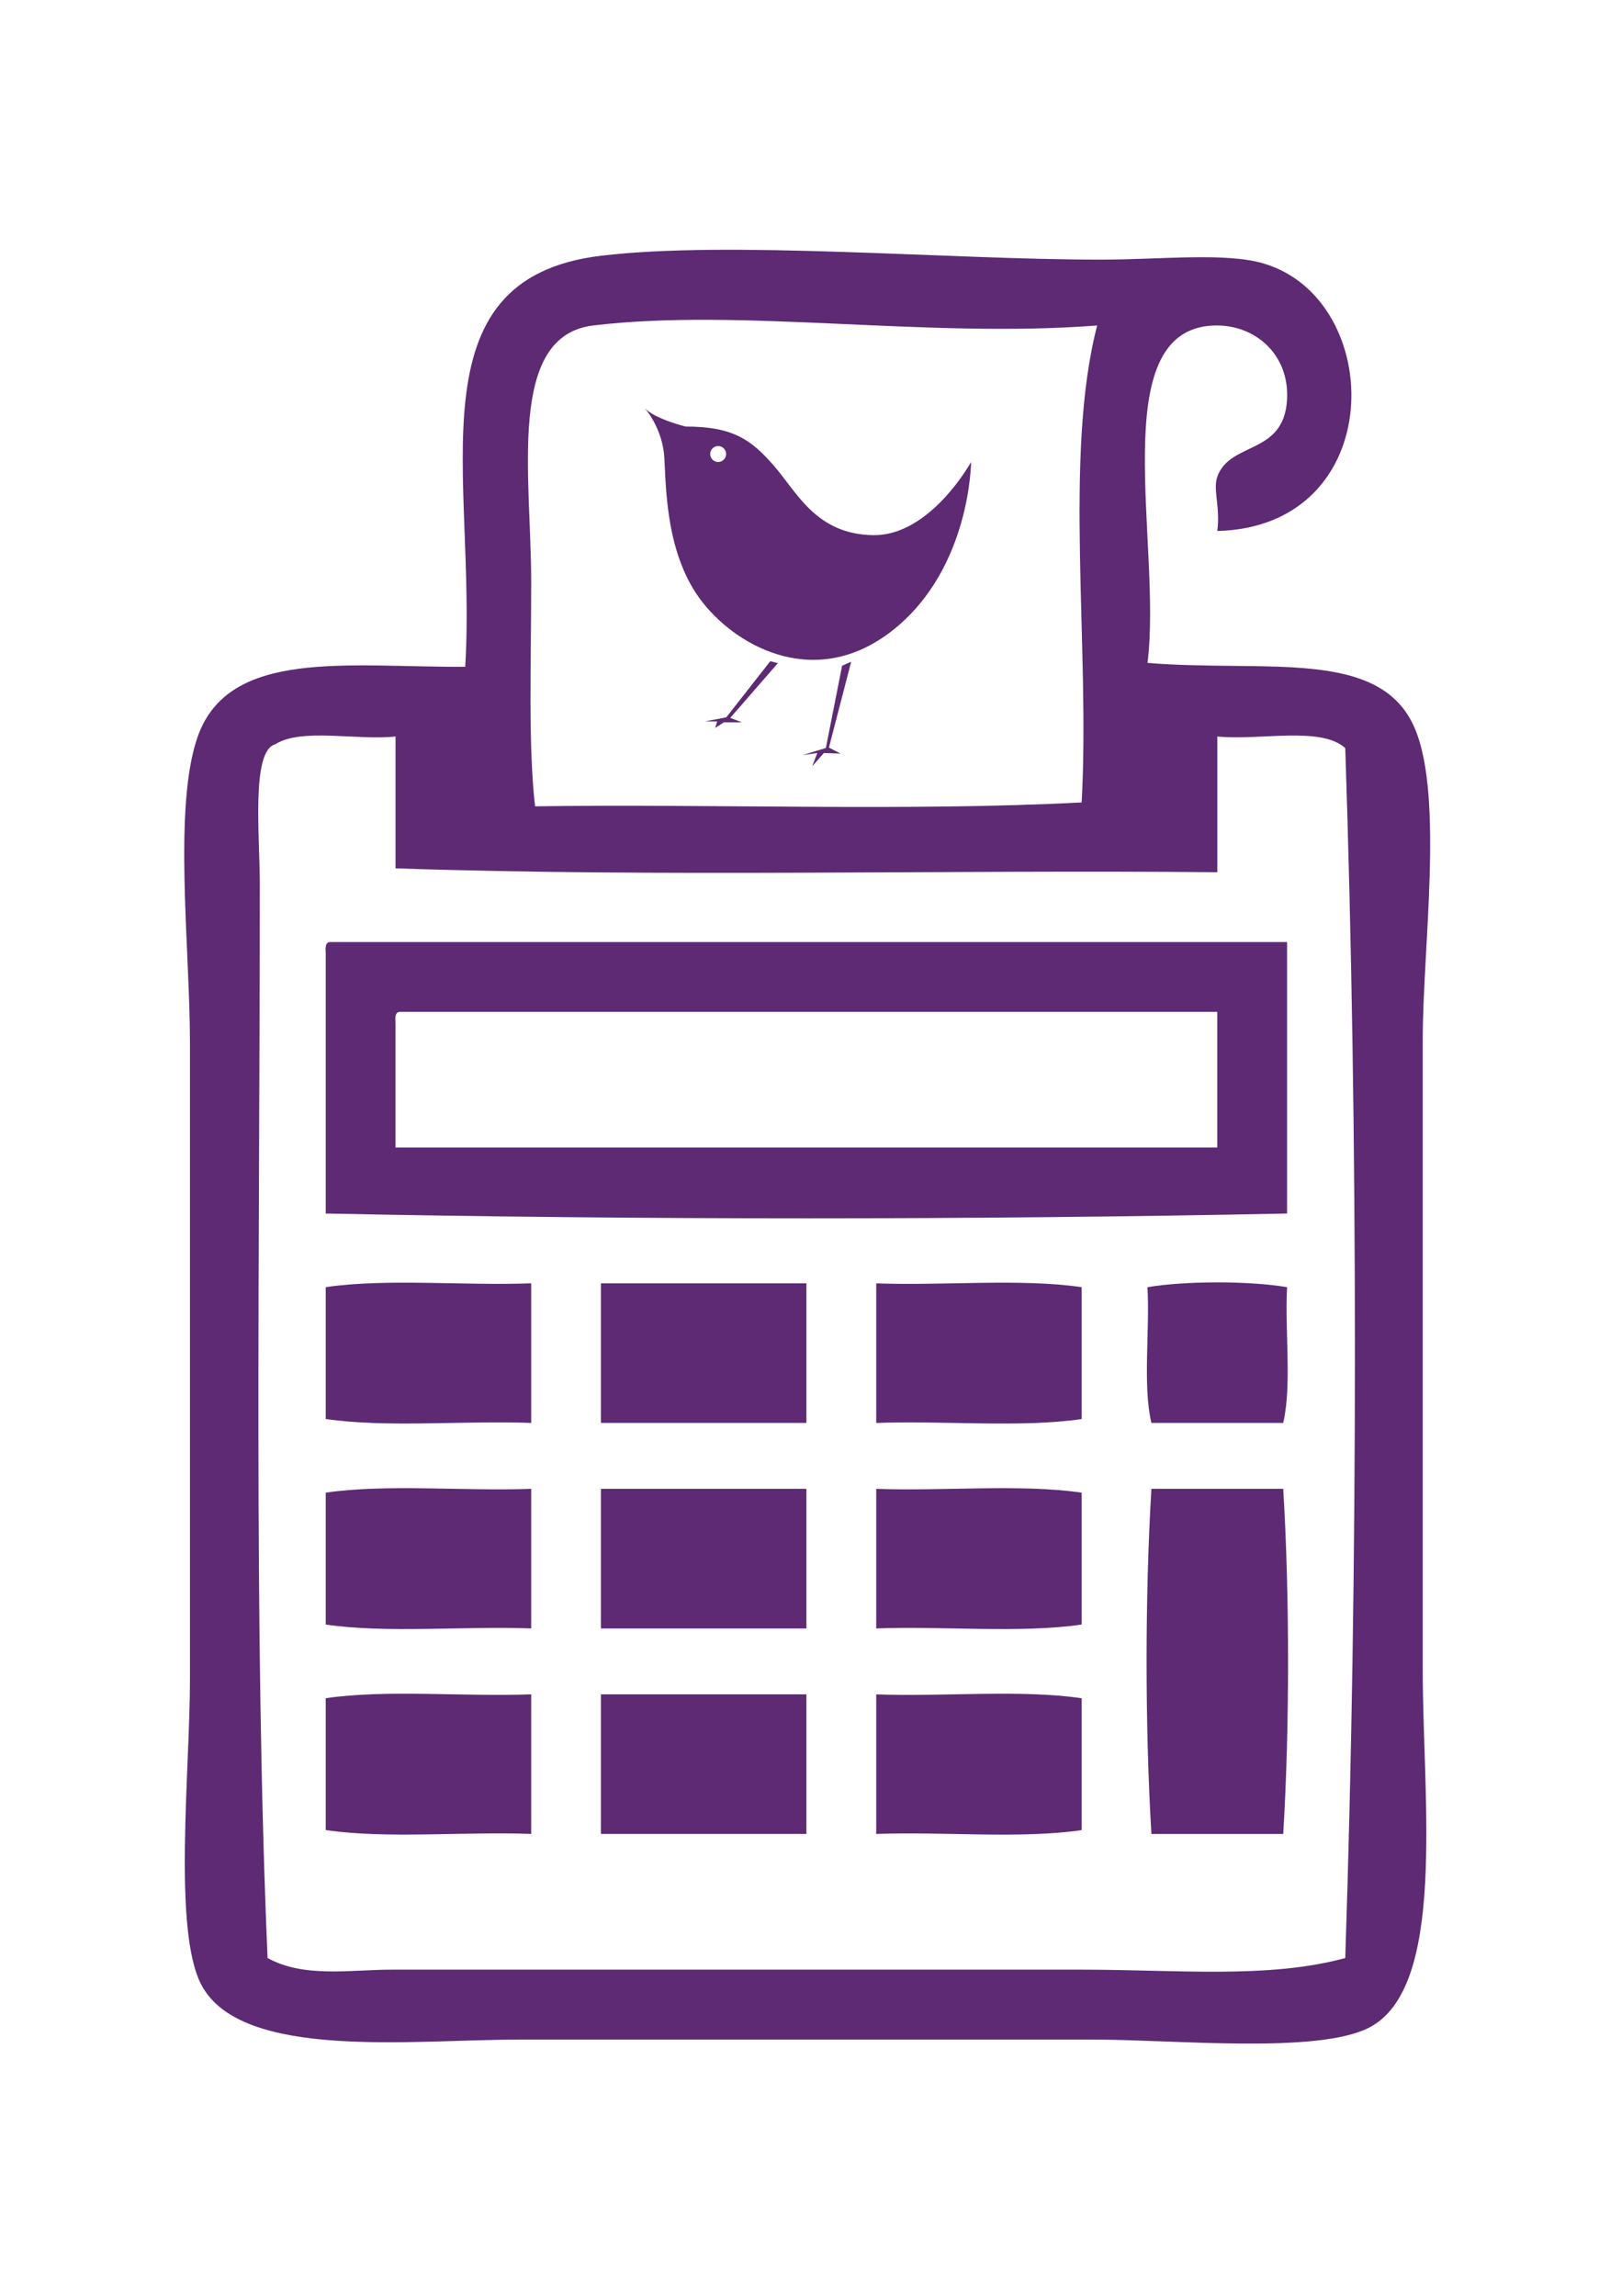
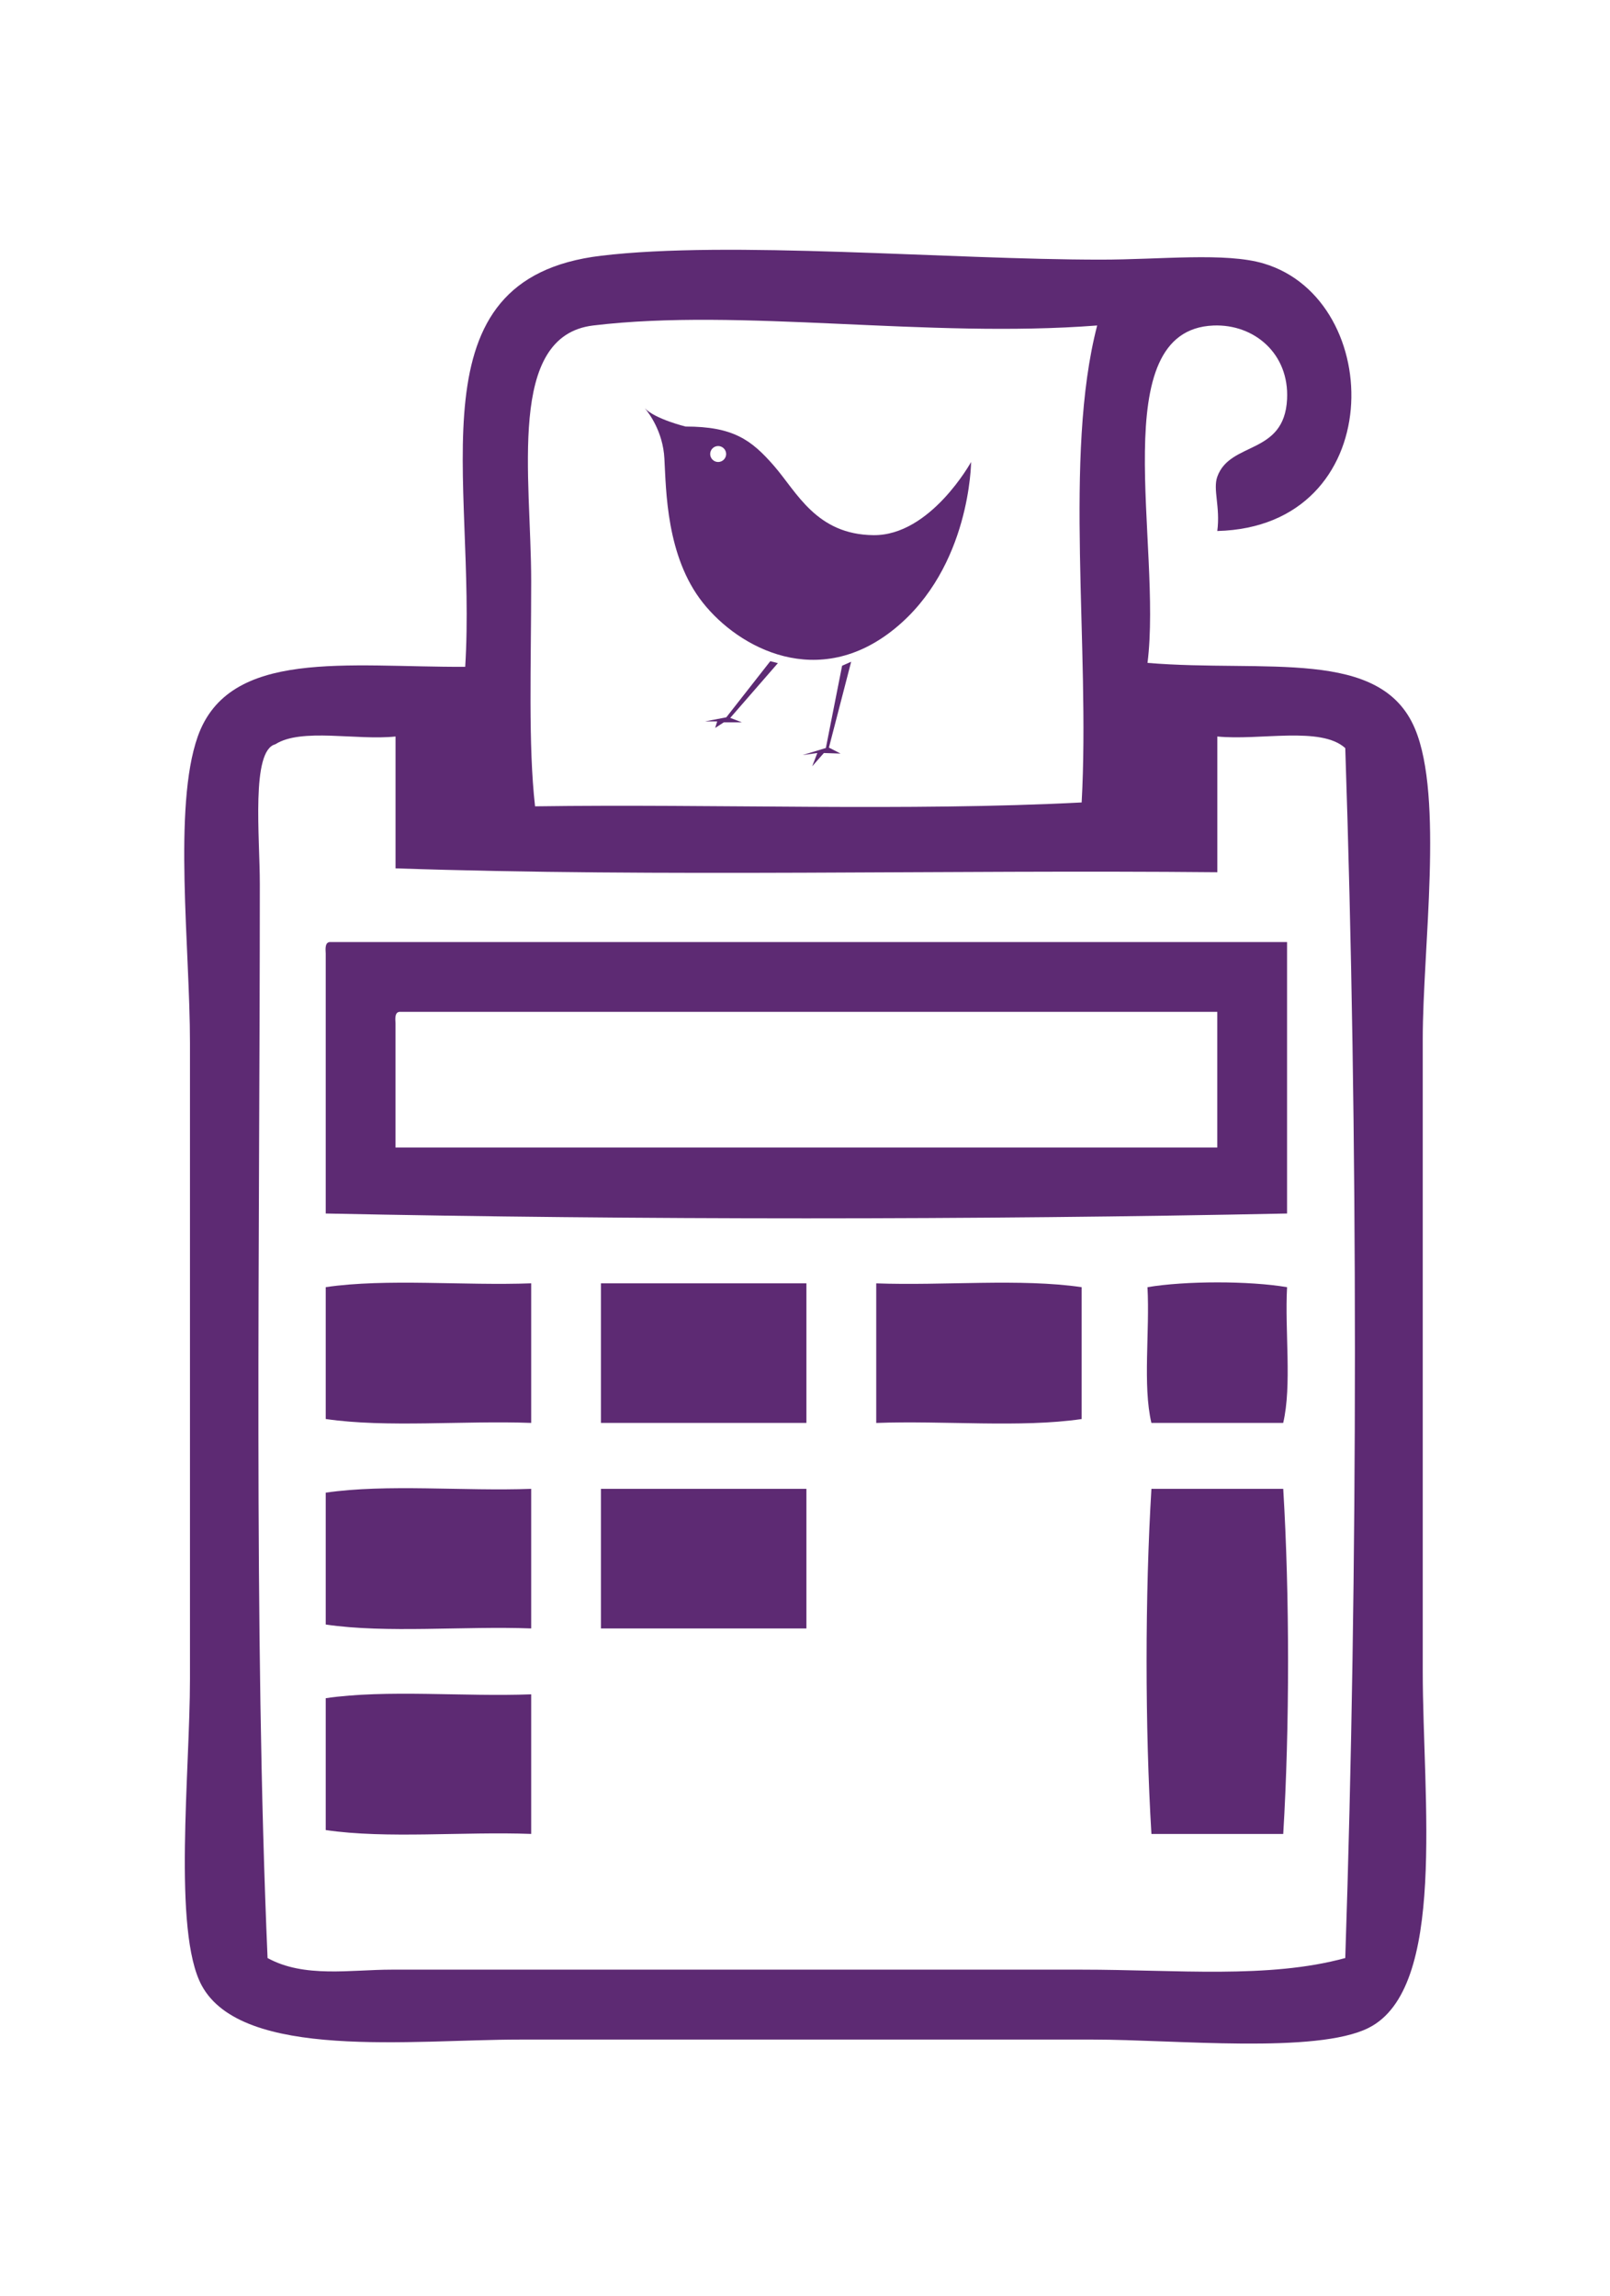
<svg xmlns="http://www.w3.org/2000/svg" version="1.1" id="Layer_1" x="0px" y="0px" width="40.333px" height="57.5px" viewBox="20.163 7.425 40.333 57.5" enable-background="new 20.163 7.425 40.333 57.5" xml:space="preserve">
  <g>
    <g>
      <path fill-rule="evenodd" clip-rule="evenodd" fill="#5D2A73" d="M50.658,20.723c0.079-0.605-0.114-1.038,0-1.359    c0.32-0.894,1.678-0.534,1.748-1.942c0.058-1.14-0.824-1.886-1.845-1.845c-2.746,0.11-1.28,5.488-1.651,8.449    c2.962,0.246,5.846-0.389,6.701,1.651c0.721,1.717,0.194,5.499,0.194,7.77c0,5.221,0,10.332,0,15.829    c0,3.208,0.612,7.95-1.36,8.935c-1.312,0.654-4.849,0.291-6.894,0.291c-5.478,0-8.894,0-14.374,0c-2.681,0-6.95,0.525-7.963-1.359    c-0.727-1.353-0.292-5.363-0.292-7.673c0-5.665,0-10.257,0-15.926c0-2.367-0.428-5.91,0.194-7.672    c0.783-2.216,3.746-1.735,6.701-1.748c0.293-4.705-1.403-9.717,3.399-10.294c3.221-0.387,8.708,0.097,12.528,0.097    c1.484,0,3.122-0.188,4.077,0.097C54.894,14.937,54.951,20.615,50.658,20.723z M35.024,15.576    c-2.175,0.261-1.554,3.778-1.554,6.409c0,2.099-0.077,4.097,0.097,5.633c4.532-0.064,9.322,0.129,13.693-0.097    c0.216-3.895-0.459-8.681,0.389-11.945C43.391,15.905,38.725,15.131,35.024,15.576z M27.06,26.064    c-0.611,0.157-0.388,2.313-0.388,3.496c0,8.983-0.158,18.754,0.194,26.9c0.917,0.505,2.079,0.291,3.108,0.291    c5.75,0,11.651,0,17.286,0c2.38,0,4.685,0.234,6.604-0.291c0.323-9.704,0.322-20.696,0-30.3c-0.609-0.555-2.146-0.184-3.205-0.291    c0,1.133,0,2.266,0,3.399c-6.829-0.065-13.919,0.129-20.587-0.097c0-1.101,0-2.201,0-3.302    C29.106,25.973,27.712,25.647,27.06,26.064z" />
      <path fill-rule="evenodd" clip-rule="evenodd" fill="#5D2A73" d="M28.42,31.017c7.996,0,15.991,0,23.986,0    c0,2.266,0,4.532,0,6.798c-7.802,0.161-16.282,0.161-24.083,0c0-2.169,0-4.338,0-6.507C28.315,31.17,28.307,31.033,28.42,31.017z     M30.071,33.056c0,1.036,0,2.071,0,3.107c6.863,0,13.725,0,20.587,0c0-1.133,0-2.266,0-3.398c-6.829,0-13.66,0-20.49,0    C30.055,32.781,30.062,32.919,30.071,33.056z" />
      <path fill-rule="evenodd" clip-rule="evenodd" fill="#5D2A73" d="M33.47,39.563c0,1.165,0,2.33,0,3.496    c-1.685-0.063-3.623,0.126-5.147-0.098c0-1.101,0-2.201,0-3.302C29.847,39.436,31.785,39.626,33.47,39.563z" />
      <path fill-rule="evenodd" clip-rule="evenodd" fill="#5D2A73" d="M40.365,39.563c0,1.165,0,2.33,0,3.496c-1.716,0-3.432,0-5.147,0    c0-1.166,0-2.331,0-3.496C36.934,39.563,38.65,39.563,40.365,39.563z" />
      <path fill-rule="evenodd" clip-rule="evenodd" fill="#5D2A73" d="M47.26,39.66c0,1.101,0,2.201,0,3.302    c-1.524,0.224-3.462,0.034-5.146,0.098c0-1.166,0-2.331,0-3.496C43.798,39.626,45.736,39.436,47.26,39.66z" />
      <path fill-rule="evenodd" clip-rule="evenodd" fill="#5D2A73" d="M52.406,39.66c-0.06,1.104,0.124,2.454-0.097,3.399    c-1.101,0-2.201,0-3.302,0c-0.221-0.945-0.037-2.295-0.098-3.399C49.86,39.5,51.458,39.499,52.406,39.66z" />
      <path fill-rule="evenodd" clip-rule="evenodd" fill="#5D2A73" d="M33.47,44.71c0,1.165,0,2.33,0,3.496    c-1.685-0.063-3.623,0.127-5.147-0.098c0-1.101,0-2.201,0-3.302C29.847,44.583,31.785,44.772,33.47,44.71z" />
      <path fill-rule="evenodd" clip-rule="evenodd" fill="#5D2A73" d="M40.365,44.71c0,1.165,0,2.33,0,3.496c-1.716,0-3.432,0-5.147,0    c0-1.166,0-2.331,0-3.496C36.934,44.71,38.65,44.71,40.365,44.71z" />
-       <path fill-rule="evenodd" clip-rule="evenodd" fill="#5D2A73" d="M47.26,44.806c0,1.101,0,2.201,0,3.302    c-1.524,0.225-3.462,0.035-5.146,0.098c0-1.166,0-2.331,0-3.496C43.798,44.772,45.736,44.583,47.26,44.806z" />
      <path fill-rule="evenodd" clip-rule="evenodd" fill="#5D2A73" d="M52.31,44.71c0.161,2.656,0.161,5.987,0,8.643    c-1.101,0-2.201,0-3.302,0c-0.161-2.655-0.162-5.987,0-8.643C50.109,44.71,51.209,44.71,52.31,44.71z" />
      <path fill-rule="evenodd" clip-rule="evenodd" fill="#5D2A73" d="M33.47,49.856c0,1.166,0,2.331,0,3.496    c-1.685-0.063-3.623,0.128-5.147-0.097c0-1.101,0-2.201,0-3.302C29.847,49.73,31.785,49.92,33.47,49.856z" />
-       <path fill-rule="evenodd" clip-rule="evenodd" fill="#5D2A73" d="M40.365,49.856c0,1.166,0,2.331,0,3.496    c-1.716,0-3.432,0-5.147,0c0-1.165,0-2.33,0-3.496C36.934,49.856,38.65,49.856,40.365,49.856z" />
-       <path fill-rule="evenodd" clip-rule="evenodd" fill="#5D2A73" d="M47.26,49.954c0,1.101,0,2.201,0,3.302    c-1.524,0.225-3.462,0.034-5.146,0.097c0-1.165,0-2.33,0-3.496C43.798,49.92,45.736,49.73,47.26,49.954z" />
    </g>
  </g>
-   <path fill="#5D2A73" d="M32.269,19.698c0,0,0.019,0.028,0.063,0.075C32.308,19.746,32.283,19.722,32.269,19.698L32.269,19.698z" />
+   <path fill="#5D2A73" d="M32.269,19.698C32.308,19.746,32.283,19.722,32.269,19.698L32.269,19.698z" />
  <g>
    <g>
      <path fill="#5D2A73" d="M37.339,18.107c0,0-0.765-0.186-1.021-0.458c0.097,0.116,0.454,0.581,0.489,1.26    c0.044,0.787,0.044,2.448,0.961,3.606c0.914,1.157,2.903,2.203,4.806,0.656c1.903-1.543,1.916-4.176,1.916-4.176    s-1.017,1.846-2.444,1.832c-1.432-0.014-1.918-1.073-2.49-1.732C38.983,18.435,38.526,18.107,37.339,18.107z M37.954,18.795    c0-0.11,0.089-0.2,0.2-0.2c0.109,0,0.2,0.09,0.2,0.2c0,0.109-0.09,0.2-0.2,0.2C38.044,18.995,37.954,18.905,37.954,18.795z" />
      <path fill="#5D2A73" d="M38.592,19.135c0,0,0.008,0.01,0.023,0.028C38.607,19.153,38.598,19.144,38.592,19.135z" />
    </g>
    <polygon fill="#5D2A73" points="39.46,23.983 38.358,25.389 37.826,25.491 38.13,25.491 38.079,25.655 38.295,25.515 38.75,25.515    38.457,25.403 39.65,24.032  " />
    <polygon fill="#5D2A73" points="41.486,23.997 41.259,24.097 40.852,26.157 40.27,26.334 40.638,26.283 40.51,26.615    40.802,26.283 41.221,26.297 40.929,26.147  " />
  </g>
</svg>